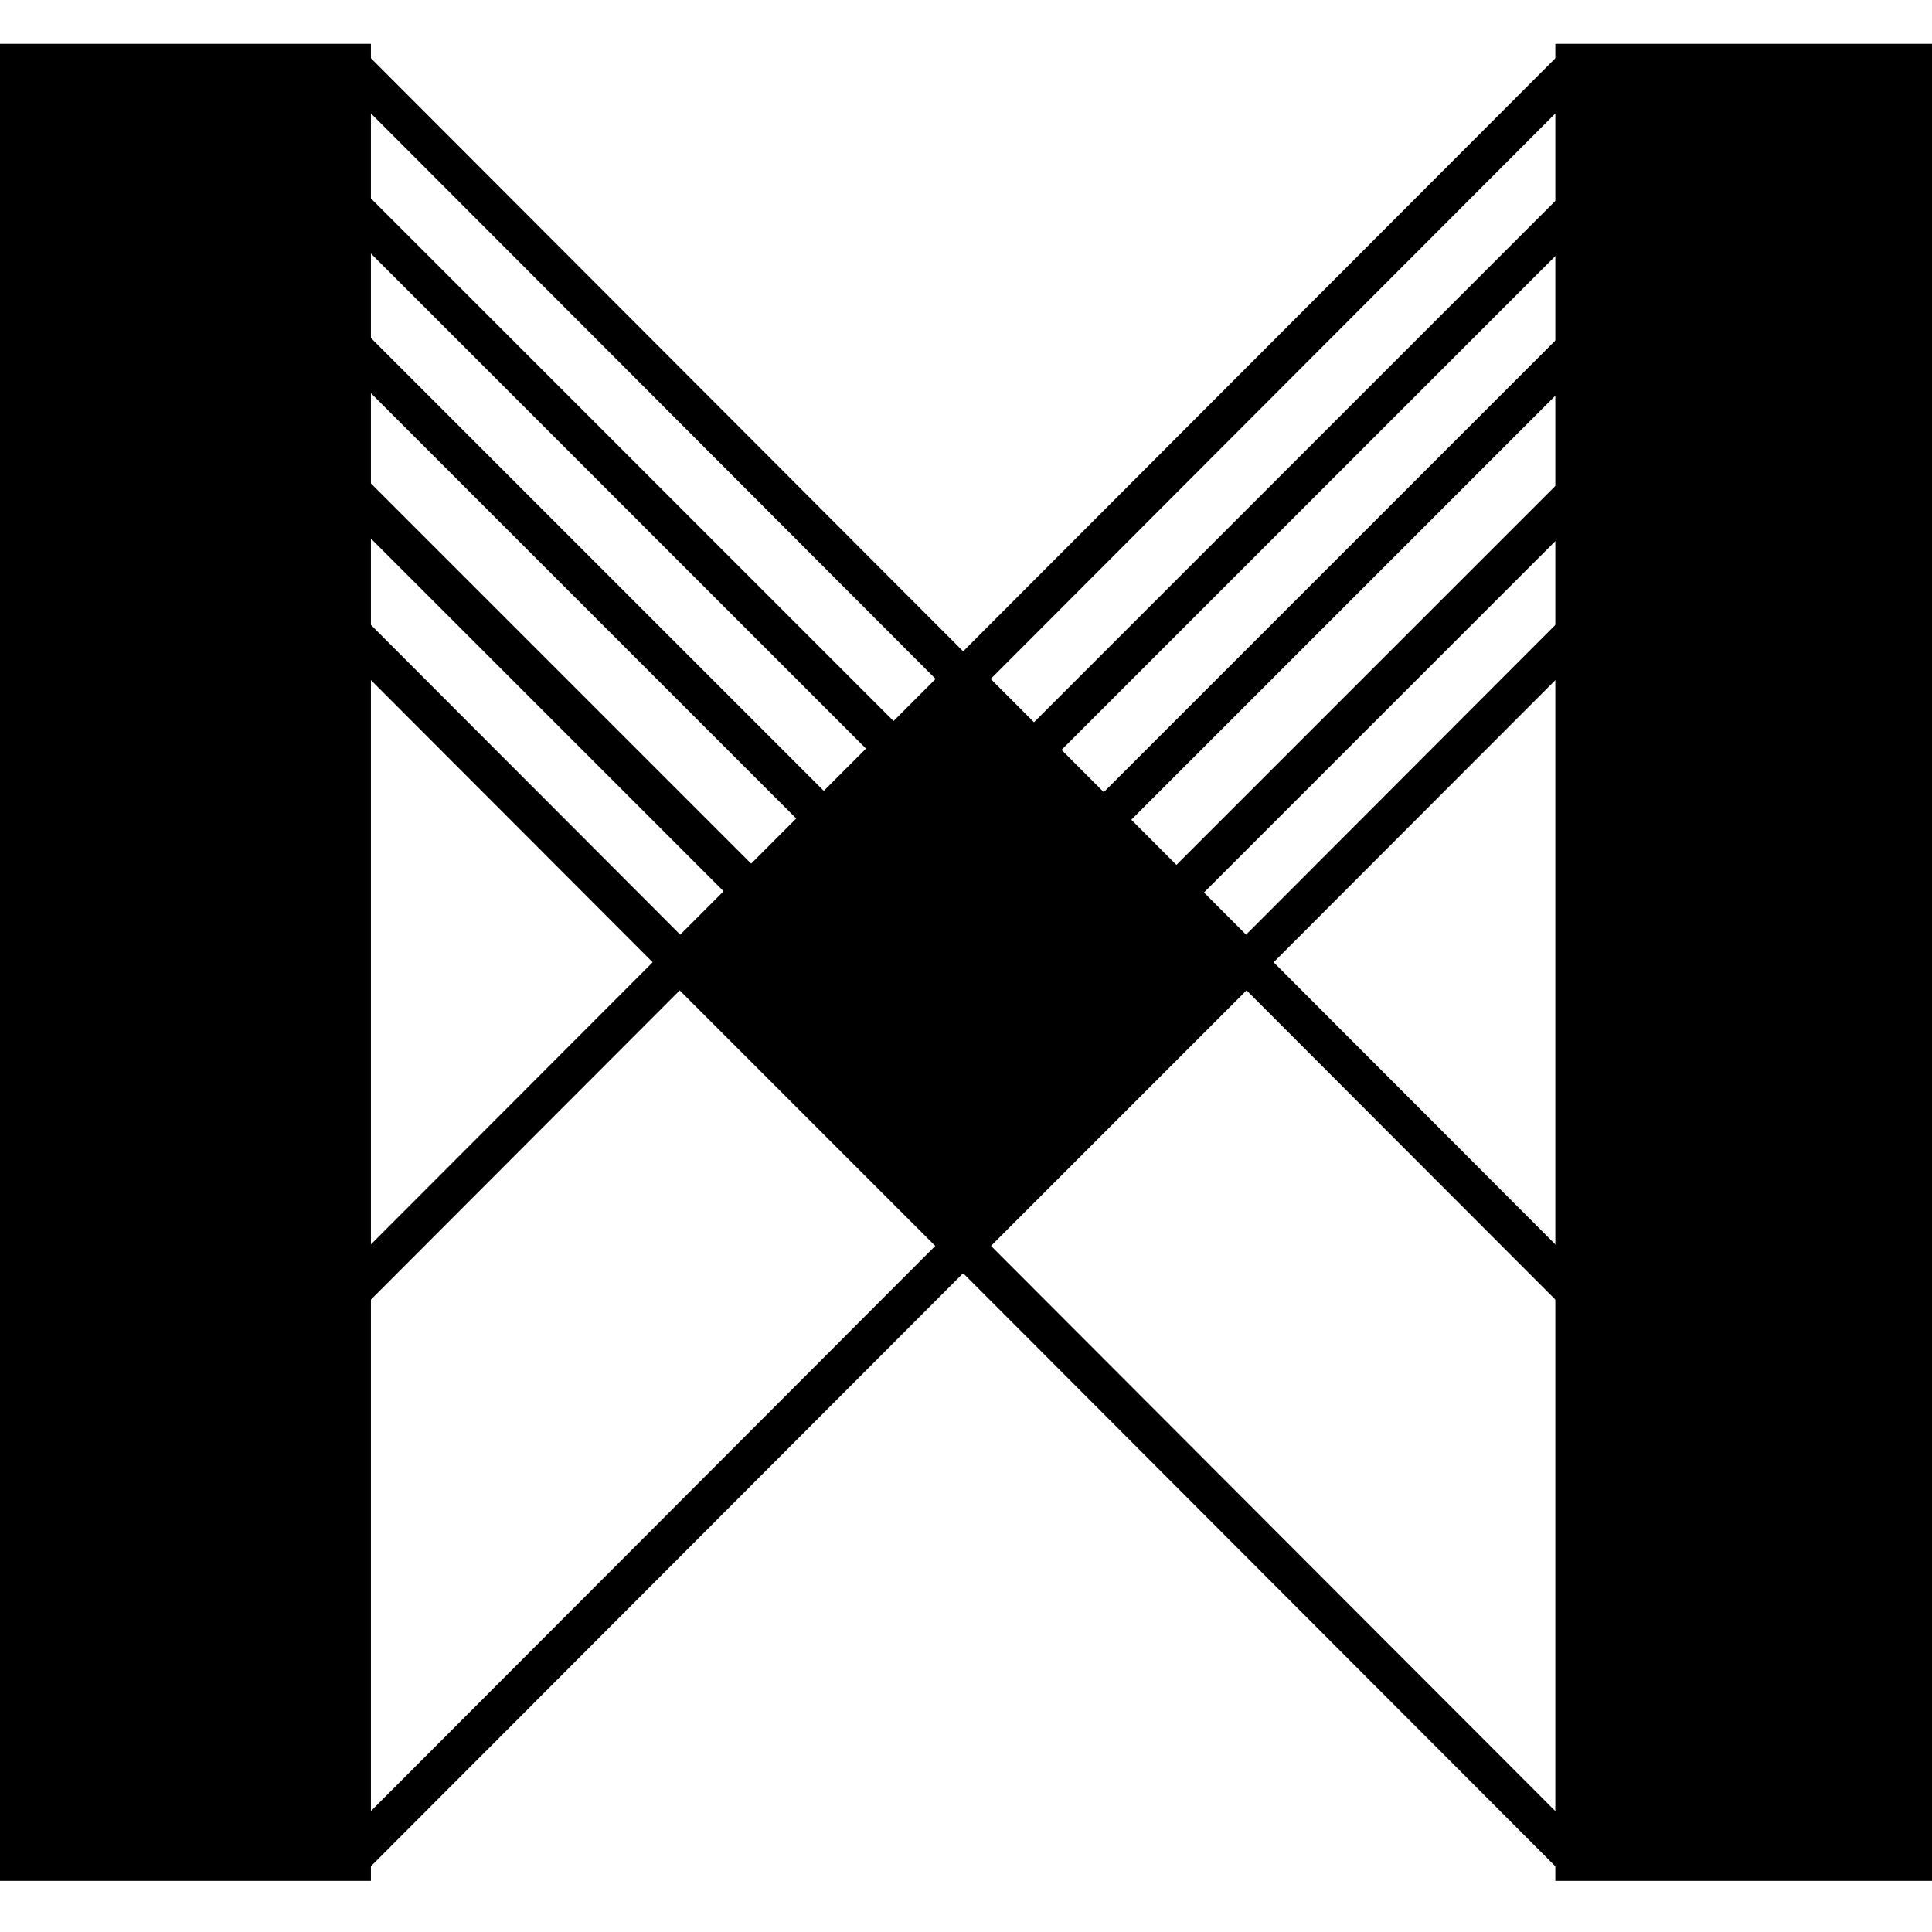
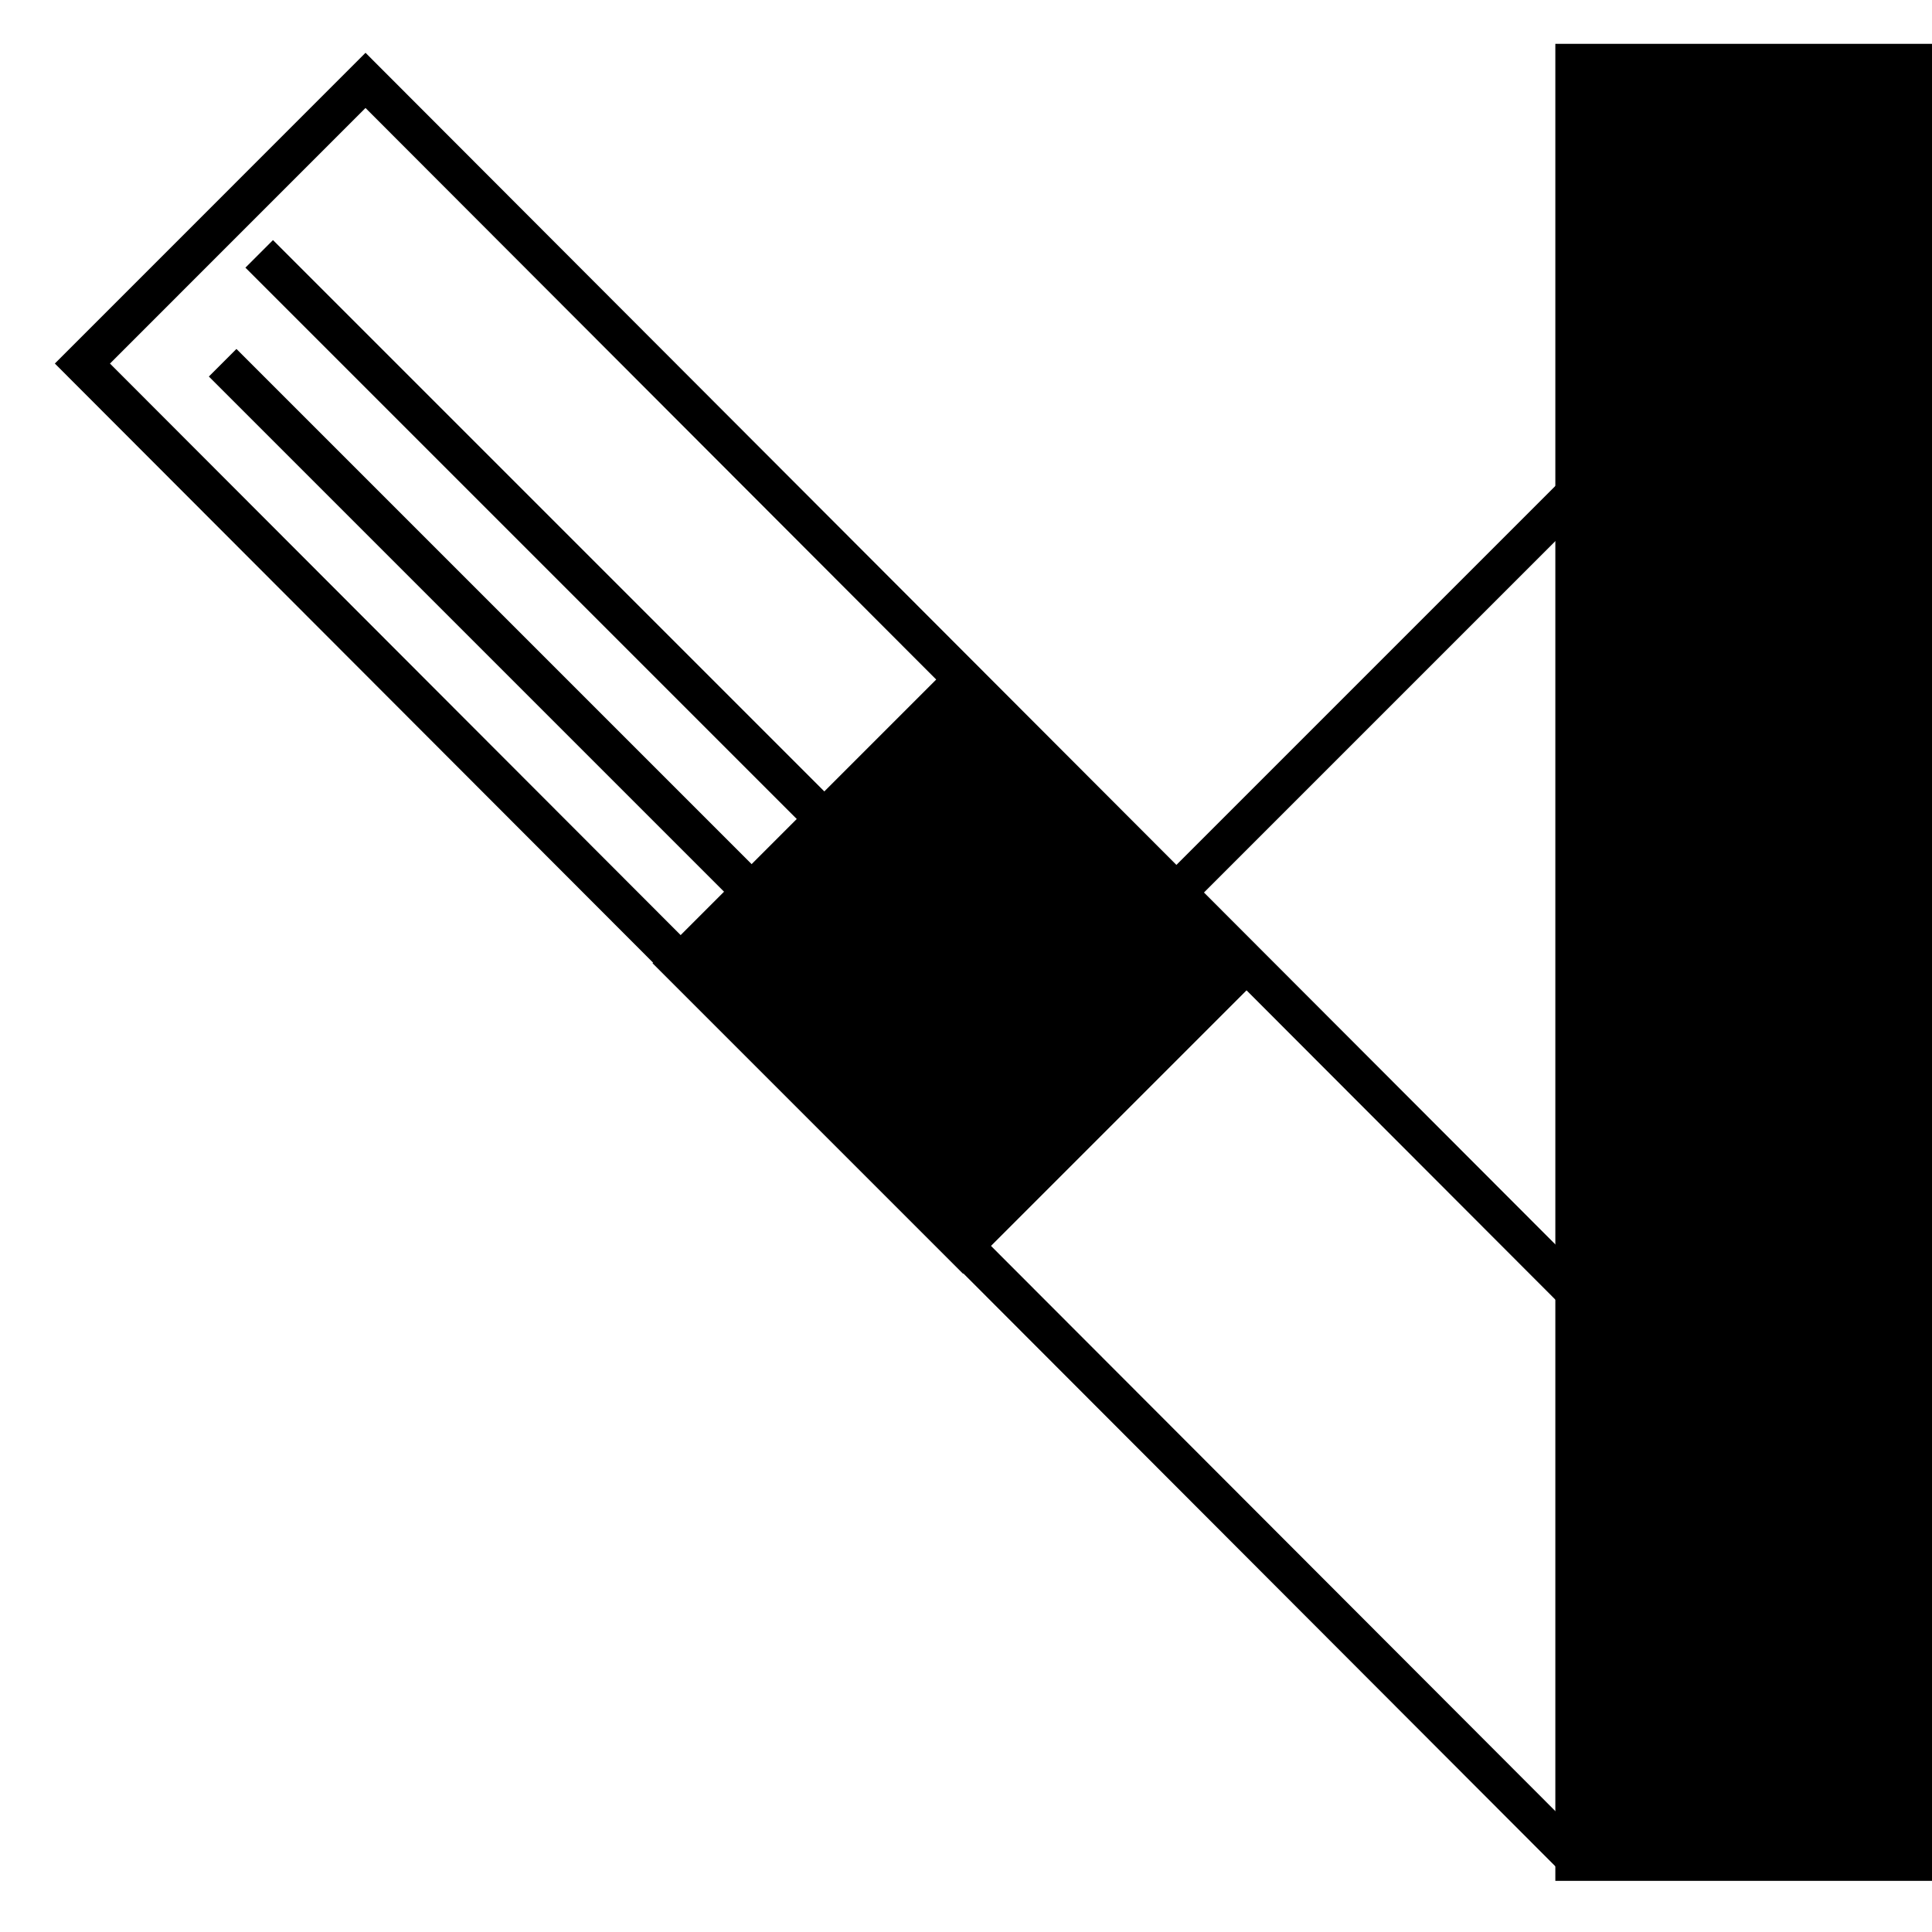
<svg xmlns="http://www.w3.org/2000/svg" clip-rule="evenodd" fill-rule="evenodd" viewBox="0 0 217 217">
-   <path d="m49.52-26.207c7.361 1.401 14.724 2.803 22.086 4.204-7.361 38.524-14.724 77.048-22.086 115.573-7.362-1.401-14.725-2.803-22.087-4.204 7.361-38.524 14.724-77.048 22.087-115.573z" fill="none" stroke="currentColor" stroke-width="2.19" transform="matrix(1.125 1.654 1.654 -1.125 -3.344 64.17)" />
  <path d="m49.507-93.56c7.363 38.518 14.725 77.037 22.087 115.555-7.362 1.4-14.725 2.801-22.087 4.202-7.363-38.518-14.725-77.036-22.087-115.555 7.362-1.4 14.725-2.801 22.087-4.202z" fill="none" stroke="currentColor" stroke-width="2.19" transform="matrix(-1.125 1.654 1.654 1.125 219.7 64.204)" />
  <path d="m-12.335-29.78h24.67v24.67h-24.67z" transform="matrix(-1.414 1.414 1.414 1.414 132.841 132.855)" fill="currentColor" />
  <path d="m175.694 5.923h40.542v204.332h-40.542z" stroke-width="2" stroke="currentColor" fill="currentColor" />
-   <path d="m.118 5.923h40.542v204.332h-40.542z" stroke-width="2" stroke="currentColor" fill="currentColor" />
  <g fill="none" stroke="currentColor" stroke-width="2.19">
    <path d="m-7.226-17.444h49.341" transform="matrix(1.414 1.414 1.414 -1.414 63.997 14.067)" />
-     <path d="m-42.115-17.444h49.341" transform="matrix(-1.414 1.414 1.414 1.414 152.626 112.748)" />
-     <path d="m-7.226-17.445h49.341" transform="matrix(1.414 1.414 1.414 -1.414 69.865 4.249)" />
-     <path d="m-42.115-17.445h49.341" transform="matrix(-1.414 1.414 1.414 1.414 146.761 102.931)" />
    <path d="m-7.226-17.444h49.341" transform="matrix(1.414 1.414 1.414 -1.414 59.891 26.294)" />
    <path d="m-42.115-17.444h49.341" transform="matrix(-1.414 1.414 1.414 1.414 156.732 124.975)" />
  </g>
  <style> path {color: oklch(47.04% 0.148 139.03); } @media (prefers-color-scheme: dark) {
        path { color: oklch(81.21% 0.168 136.97); }
        }
    </style>
</svg>